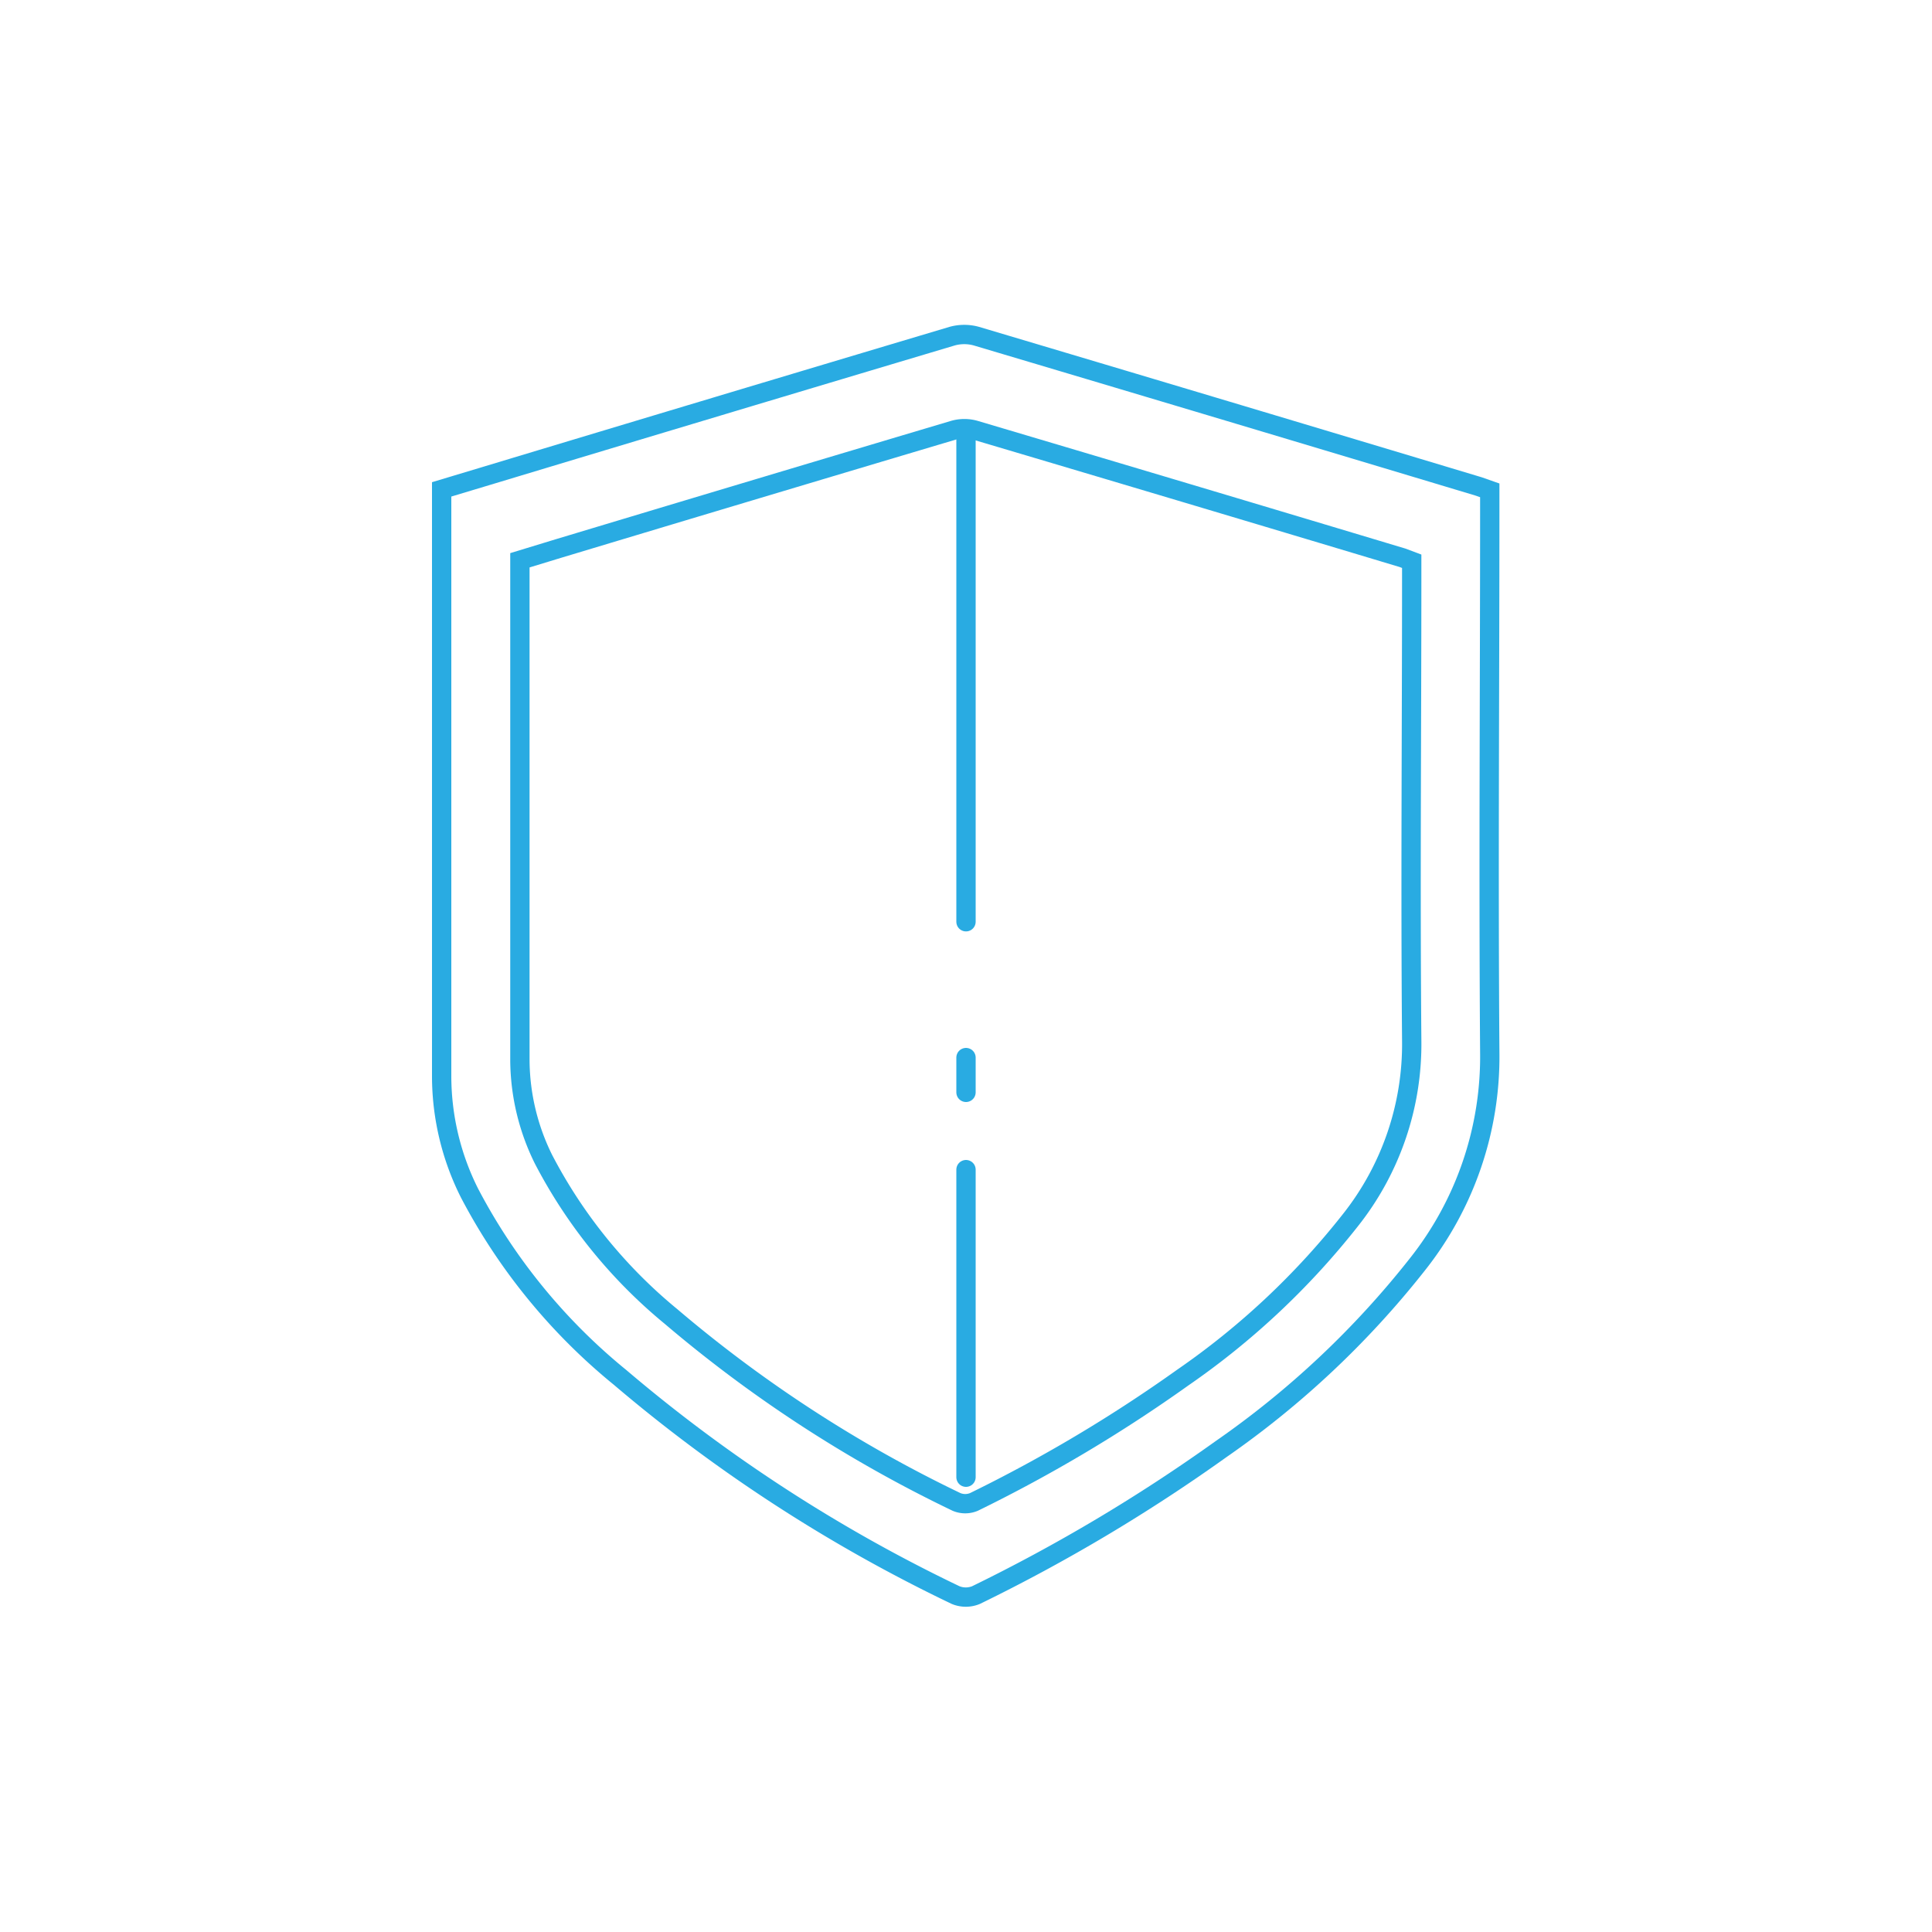
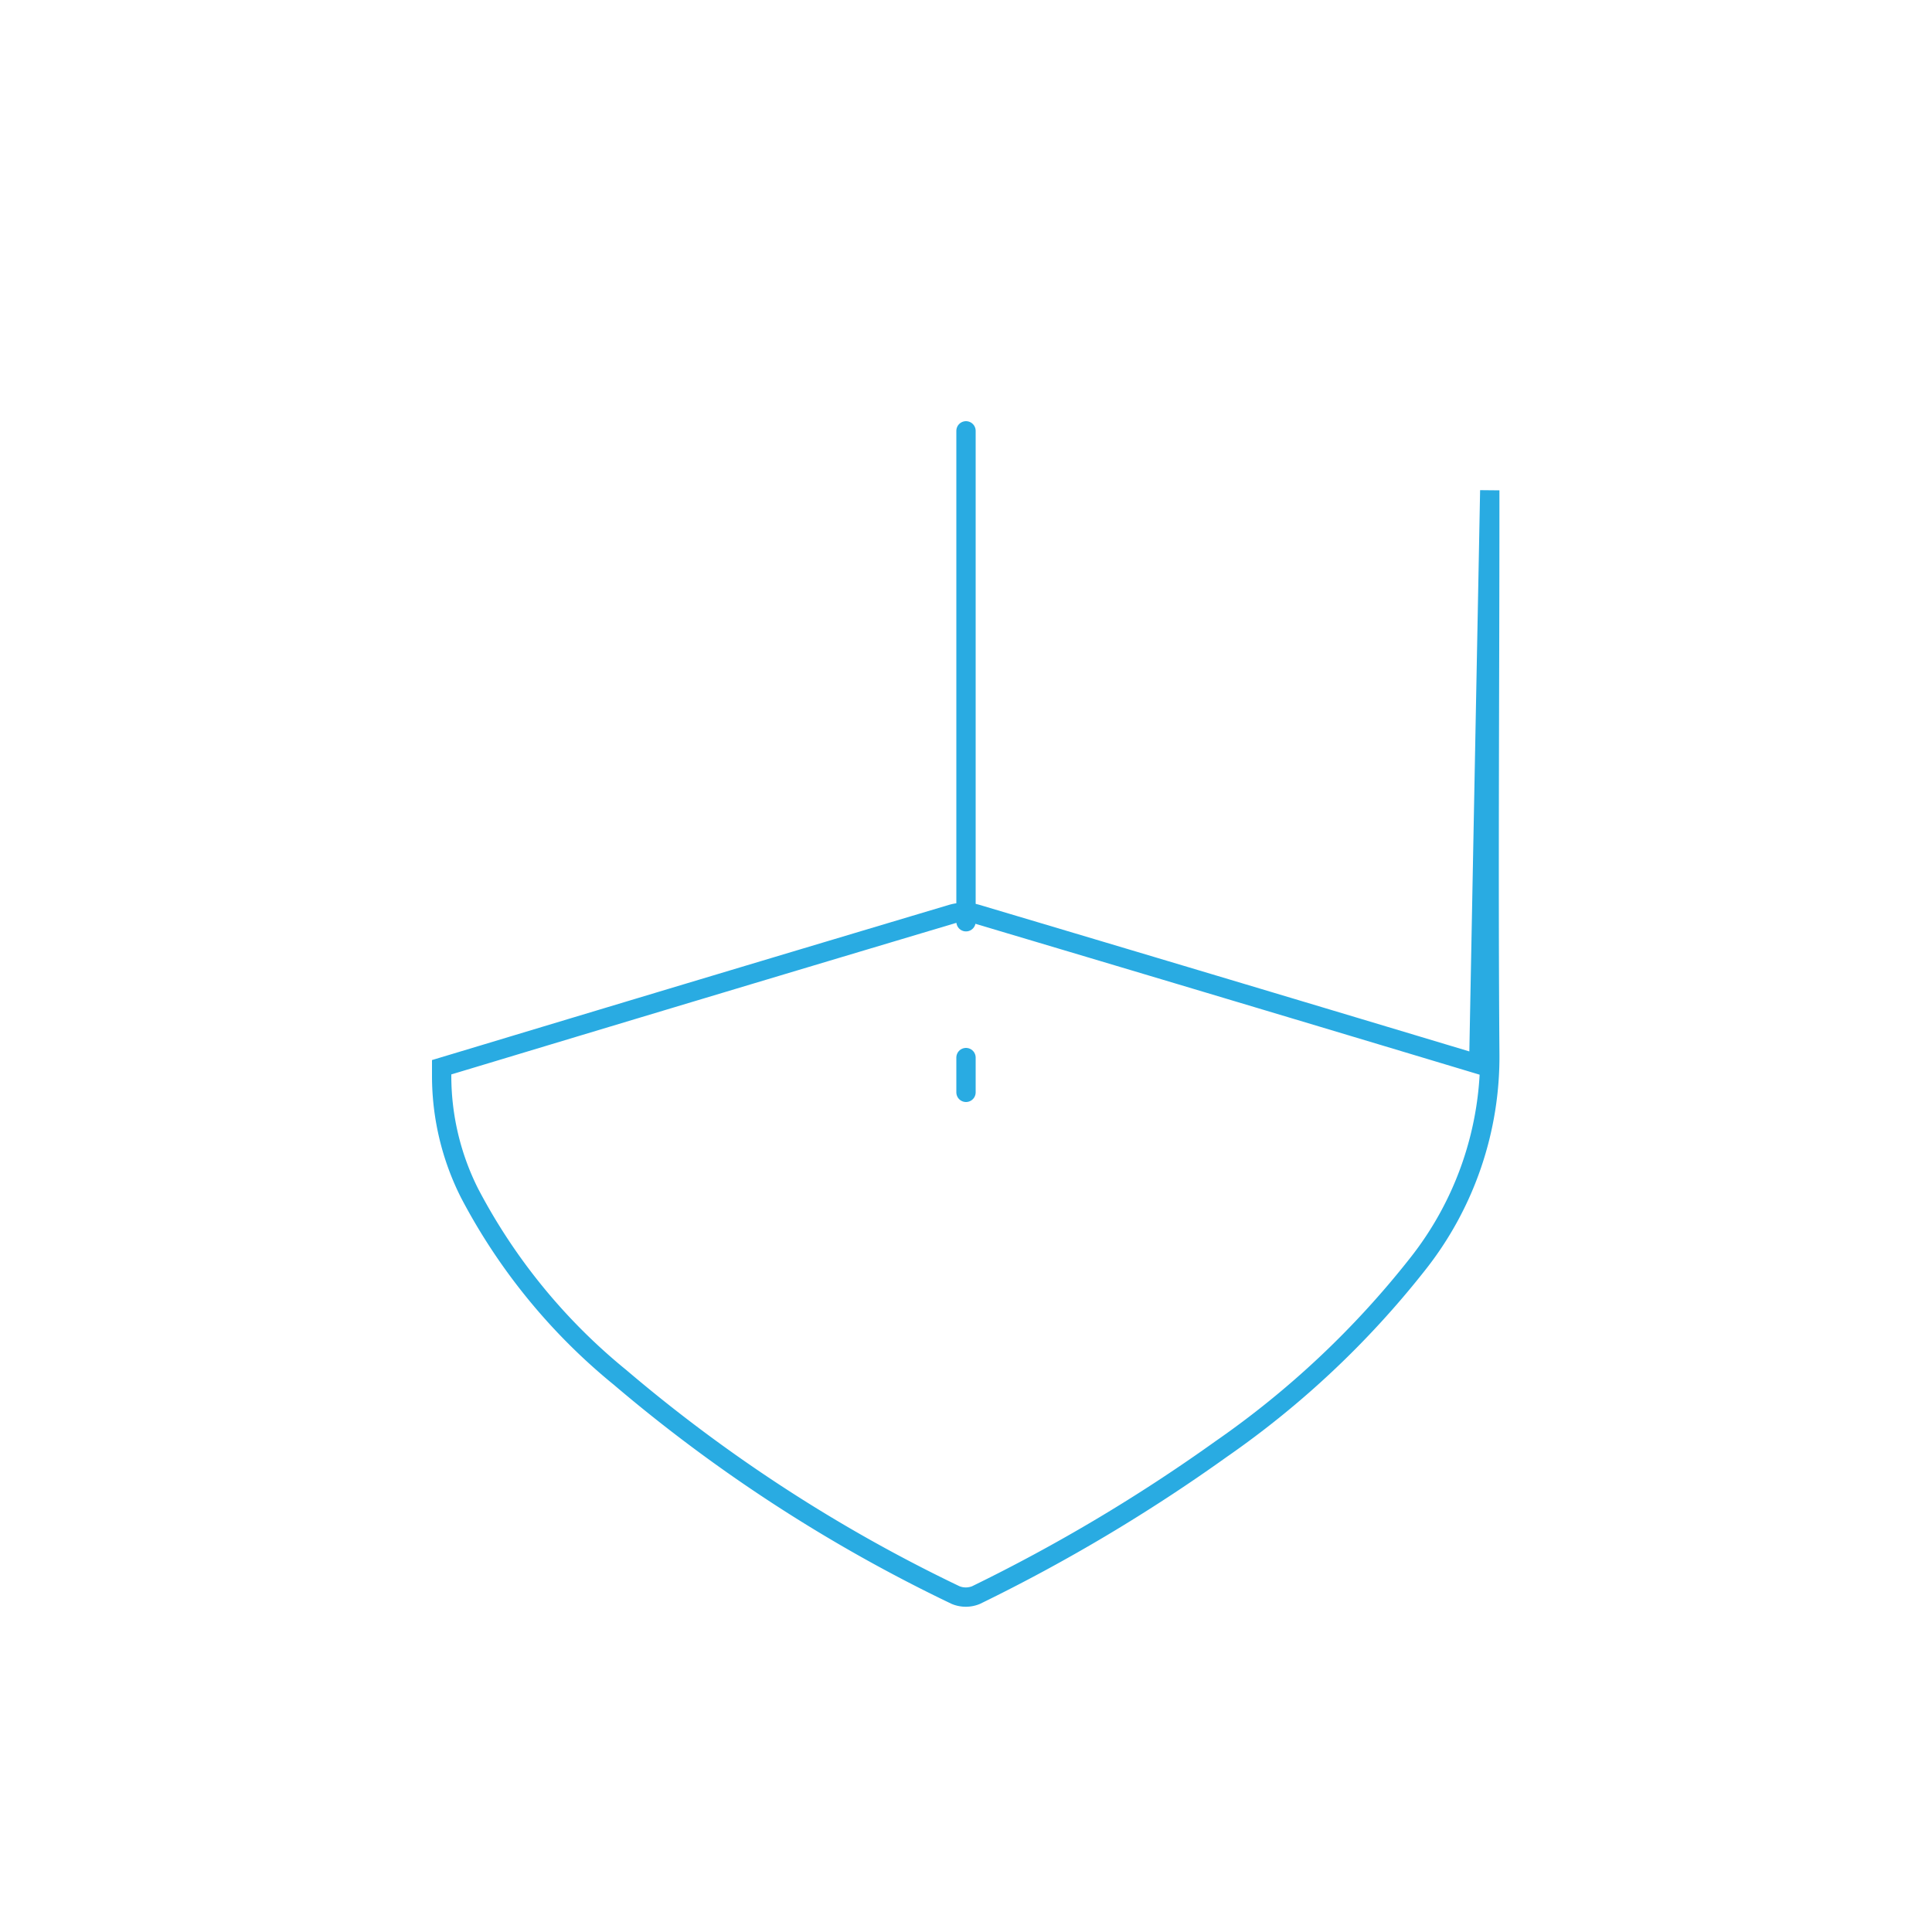
<svg xmlns="http://www.w3.org/2000/svg" id="圖層_1" data-name="圖層 1" viewBox="0 0 100 100">
  <defs>
    <style>.cls-1{fill:none;stroke:#29abe2;stroke-linecap:round;stroke-miterlimit:10;}</style>
  </defs>
-   <path class="cls-1" d="M77.11,25.38v.91c0,9.39-.07,18.78,0,28.16a17.3,17.3,0,0,1-3.75,11A47.1,47.1,0,0,1,63.21,75a88.32,88.32,0,0,1-12.69,7.56,1.39,1.39,0,0,1-1.06,0A80.14,80.14,0,0,1,32.09,71.29a30.6,30.6,0,0,1-7.79-9.54,13.5,13.5,0,0,1-1.44-6q0-15,0-29.91v-.51l2.36-.71q12-3.62,24.06-7.22a2.35,2.35,0,0,1,1.26,0q13,3.87,26,7.78Z" />
-   <path class="cls-1" d="M73.07,29.05v.78c0,8-.07,16,0,24a14.67,14.67,0,0,1-3.2,9.36,39.76,39.76,0,0,1-8.66,8.12,76.33,76.33,0,0,1-10.8,6.43,1.17,1.17,0,0,1-.9,0,68.53,68.53,0,0,1-14.78-9.6A26.14,26.14,0,0,1,28.13,60a11.69,11.69,0,0,1-1.22-5.08q0-12.72,0-25.45V29l2-.61q10.23-3.08,20.47-6.13a2,2,0,0,1,1.07,0q11.09,3.29,22.14,6.61Z" />
+   <path class="cls-1" d="M77.11,25.38v.91c0,9.39-.07,18.78,0,28.16a17.3,17.3,0,0,1-3.75,11A47.1,47.1,0,0,1,63.21,75a88.32,88.32,0,0,1-12.69,7.56,1.39,1.39,0,0,1-1.06,0A80.14,80.14,0,0,1,32.09,71.29a30.6,30.6,0,0,1-7.79-9.54,13.5,13.5,0,0,1-1.44-6v-.51l2.36-.71q12-3.62,24.06-7.22a2.35,2.35,0,0,1,1.26,0q13,3.87,26,7.78Z" />
  <line class="cls-1" x1="50" y1="22.3" x2="50" y2="47.71" />
-   <line class="cls-1" x1="50" y1="60.54" x2="50" y2="76.46" />
  <line class="cls-1" x1="50" y1="54.74" x2="50" y2="56.54" />
</svg>